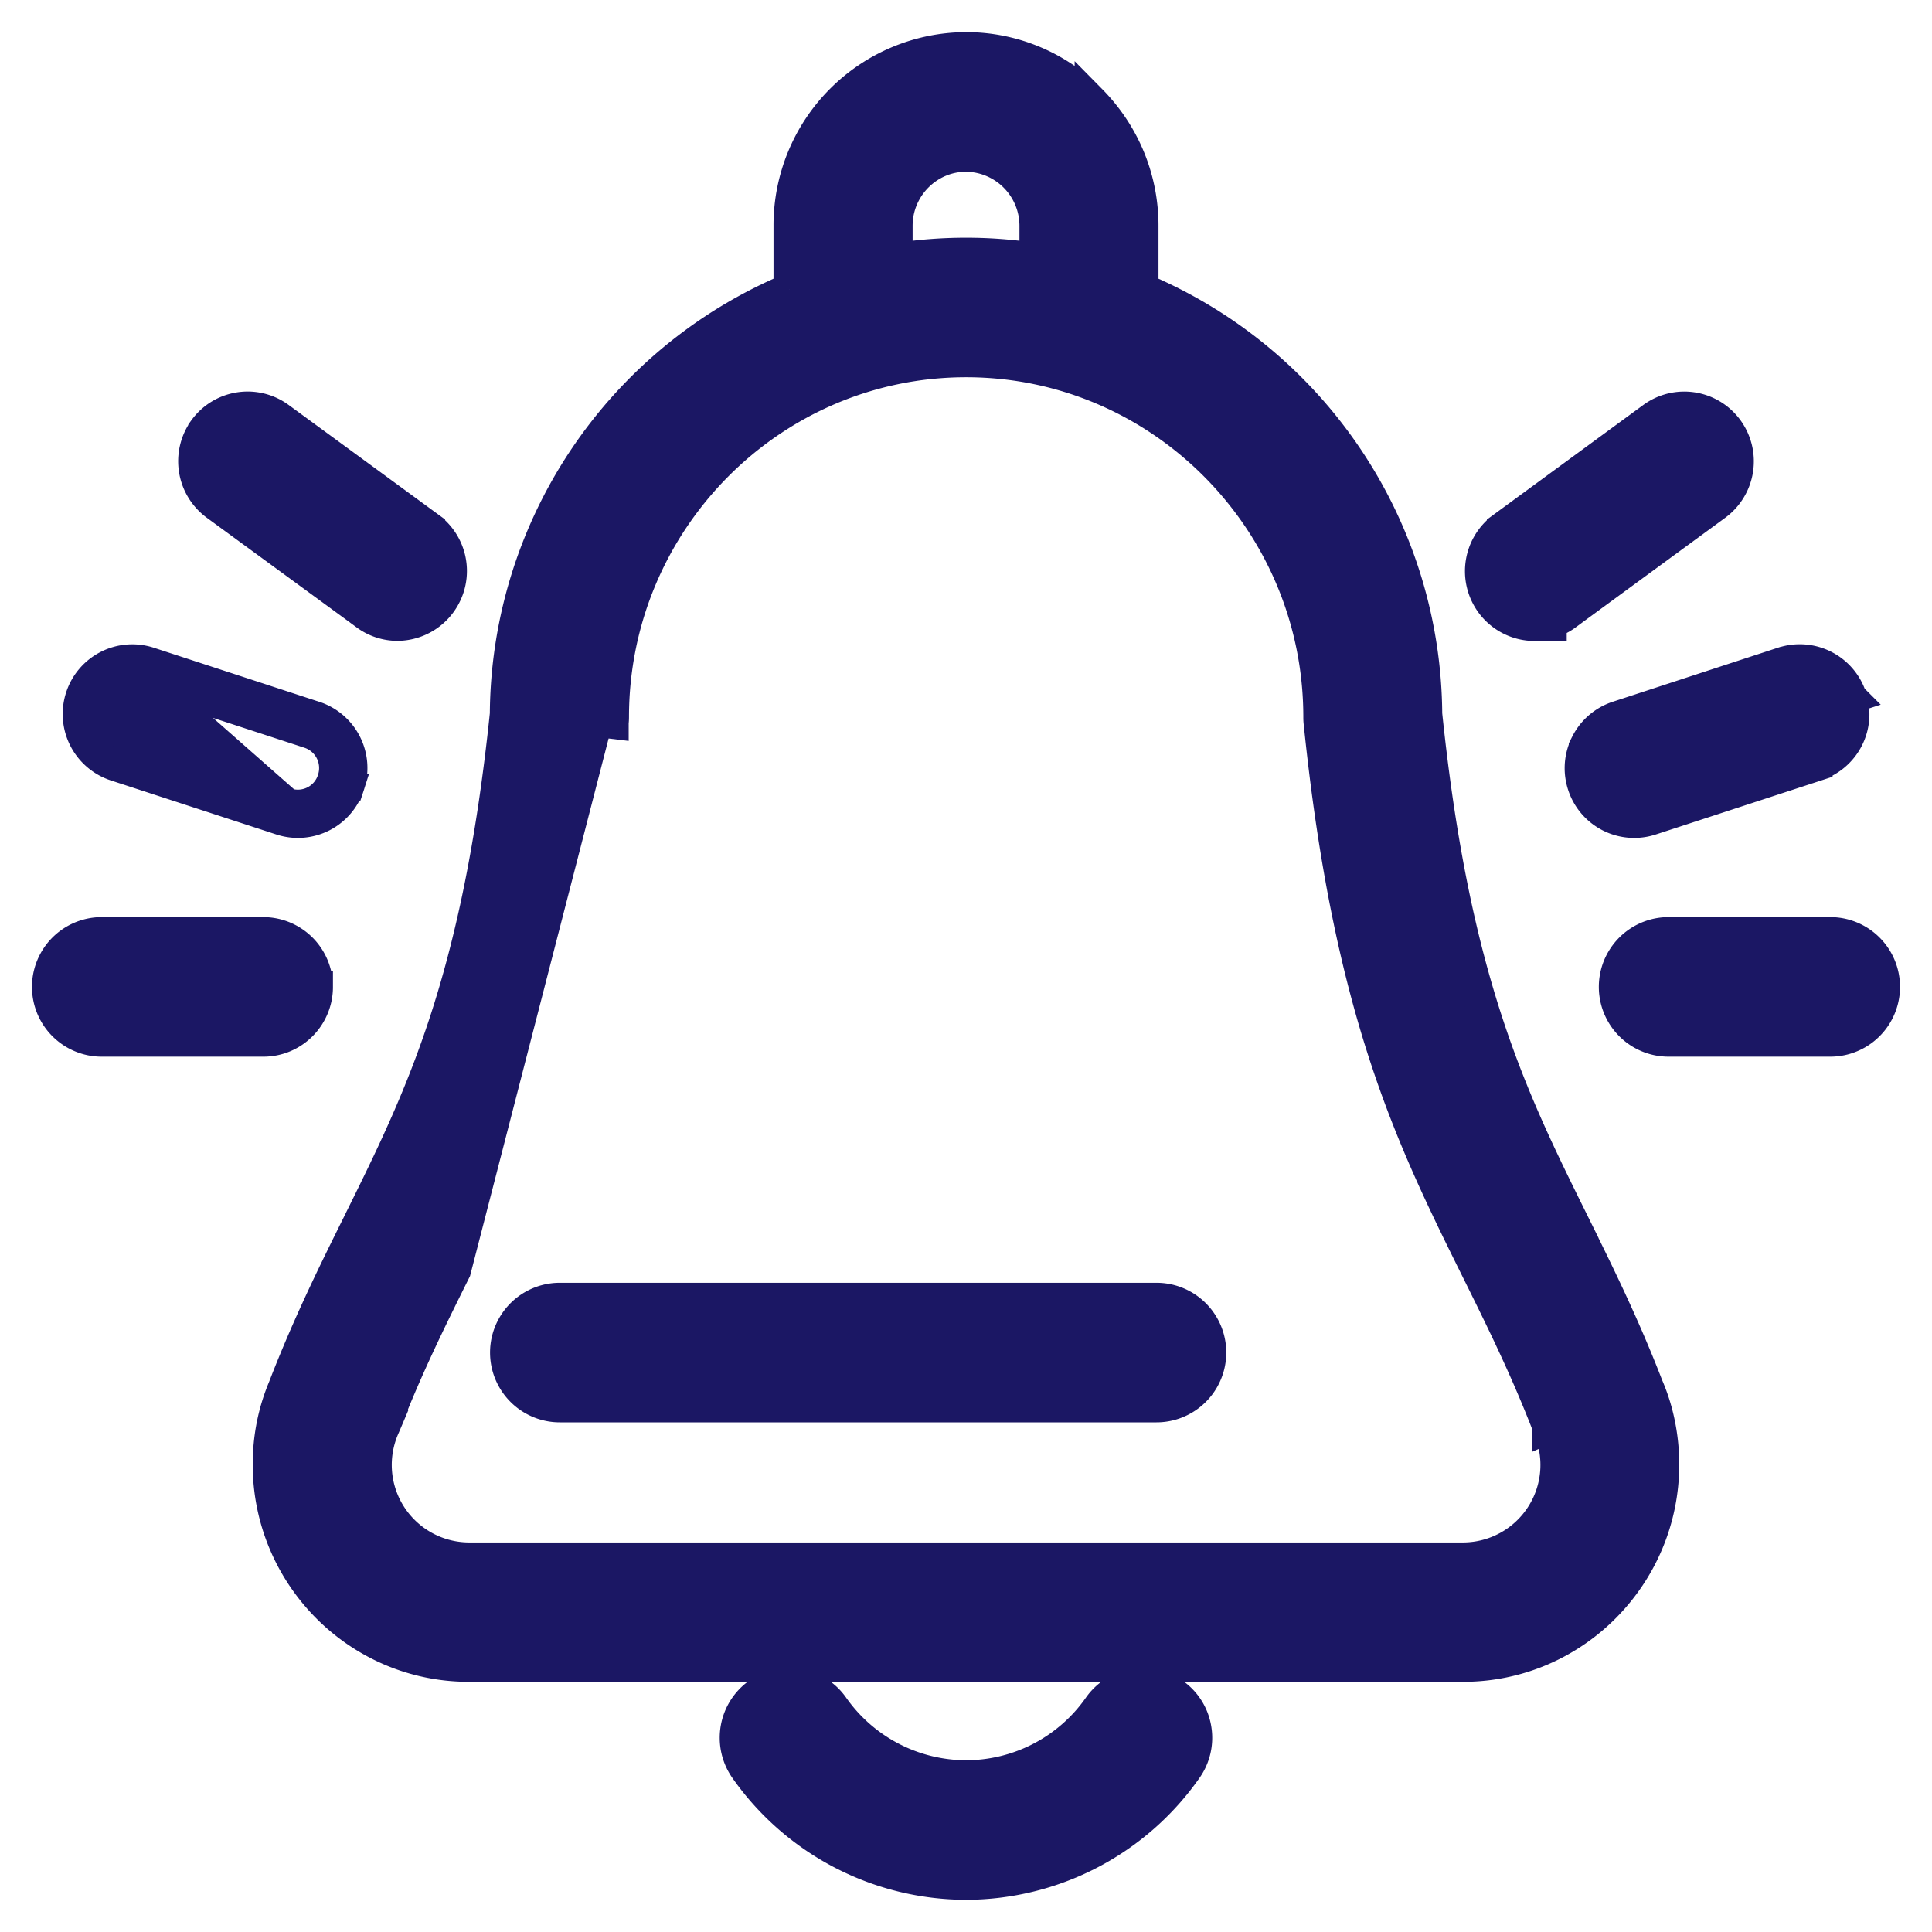
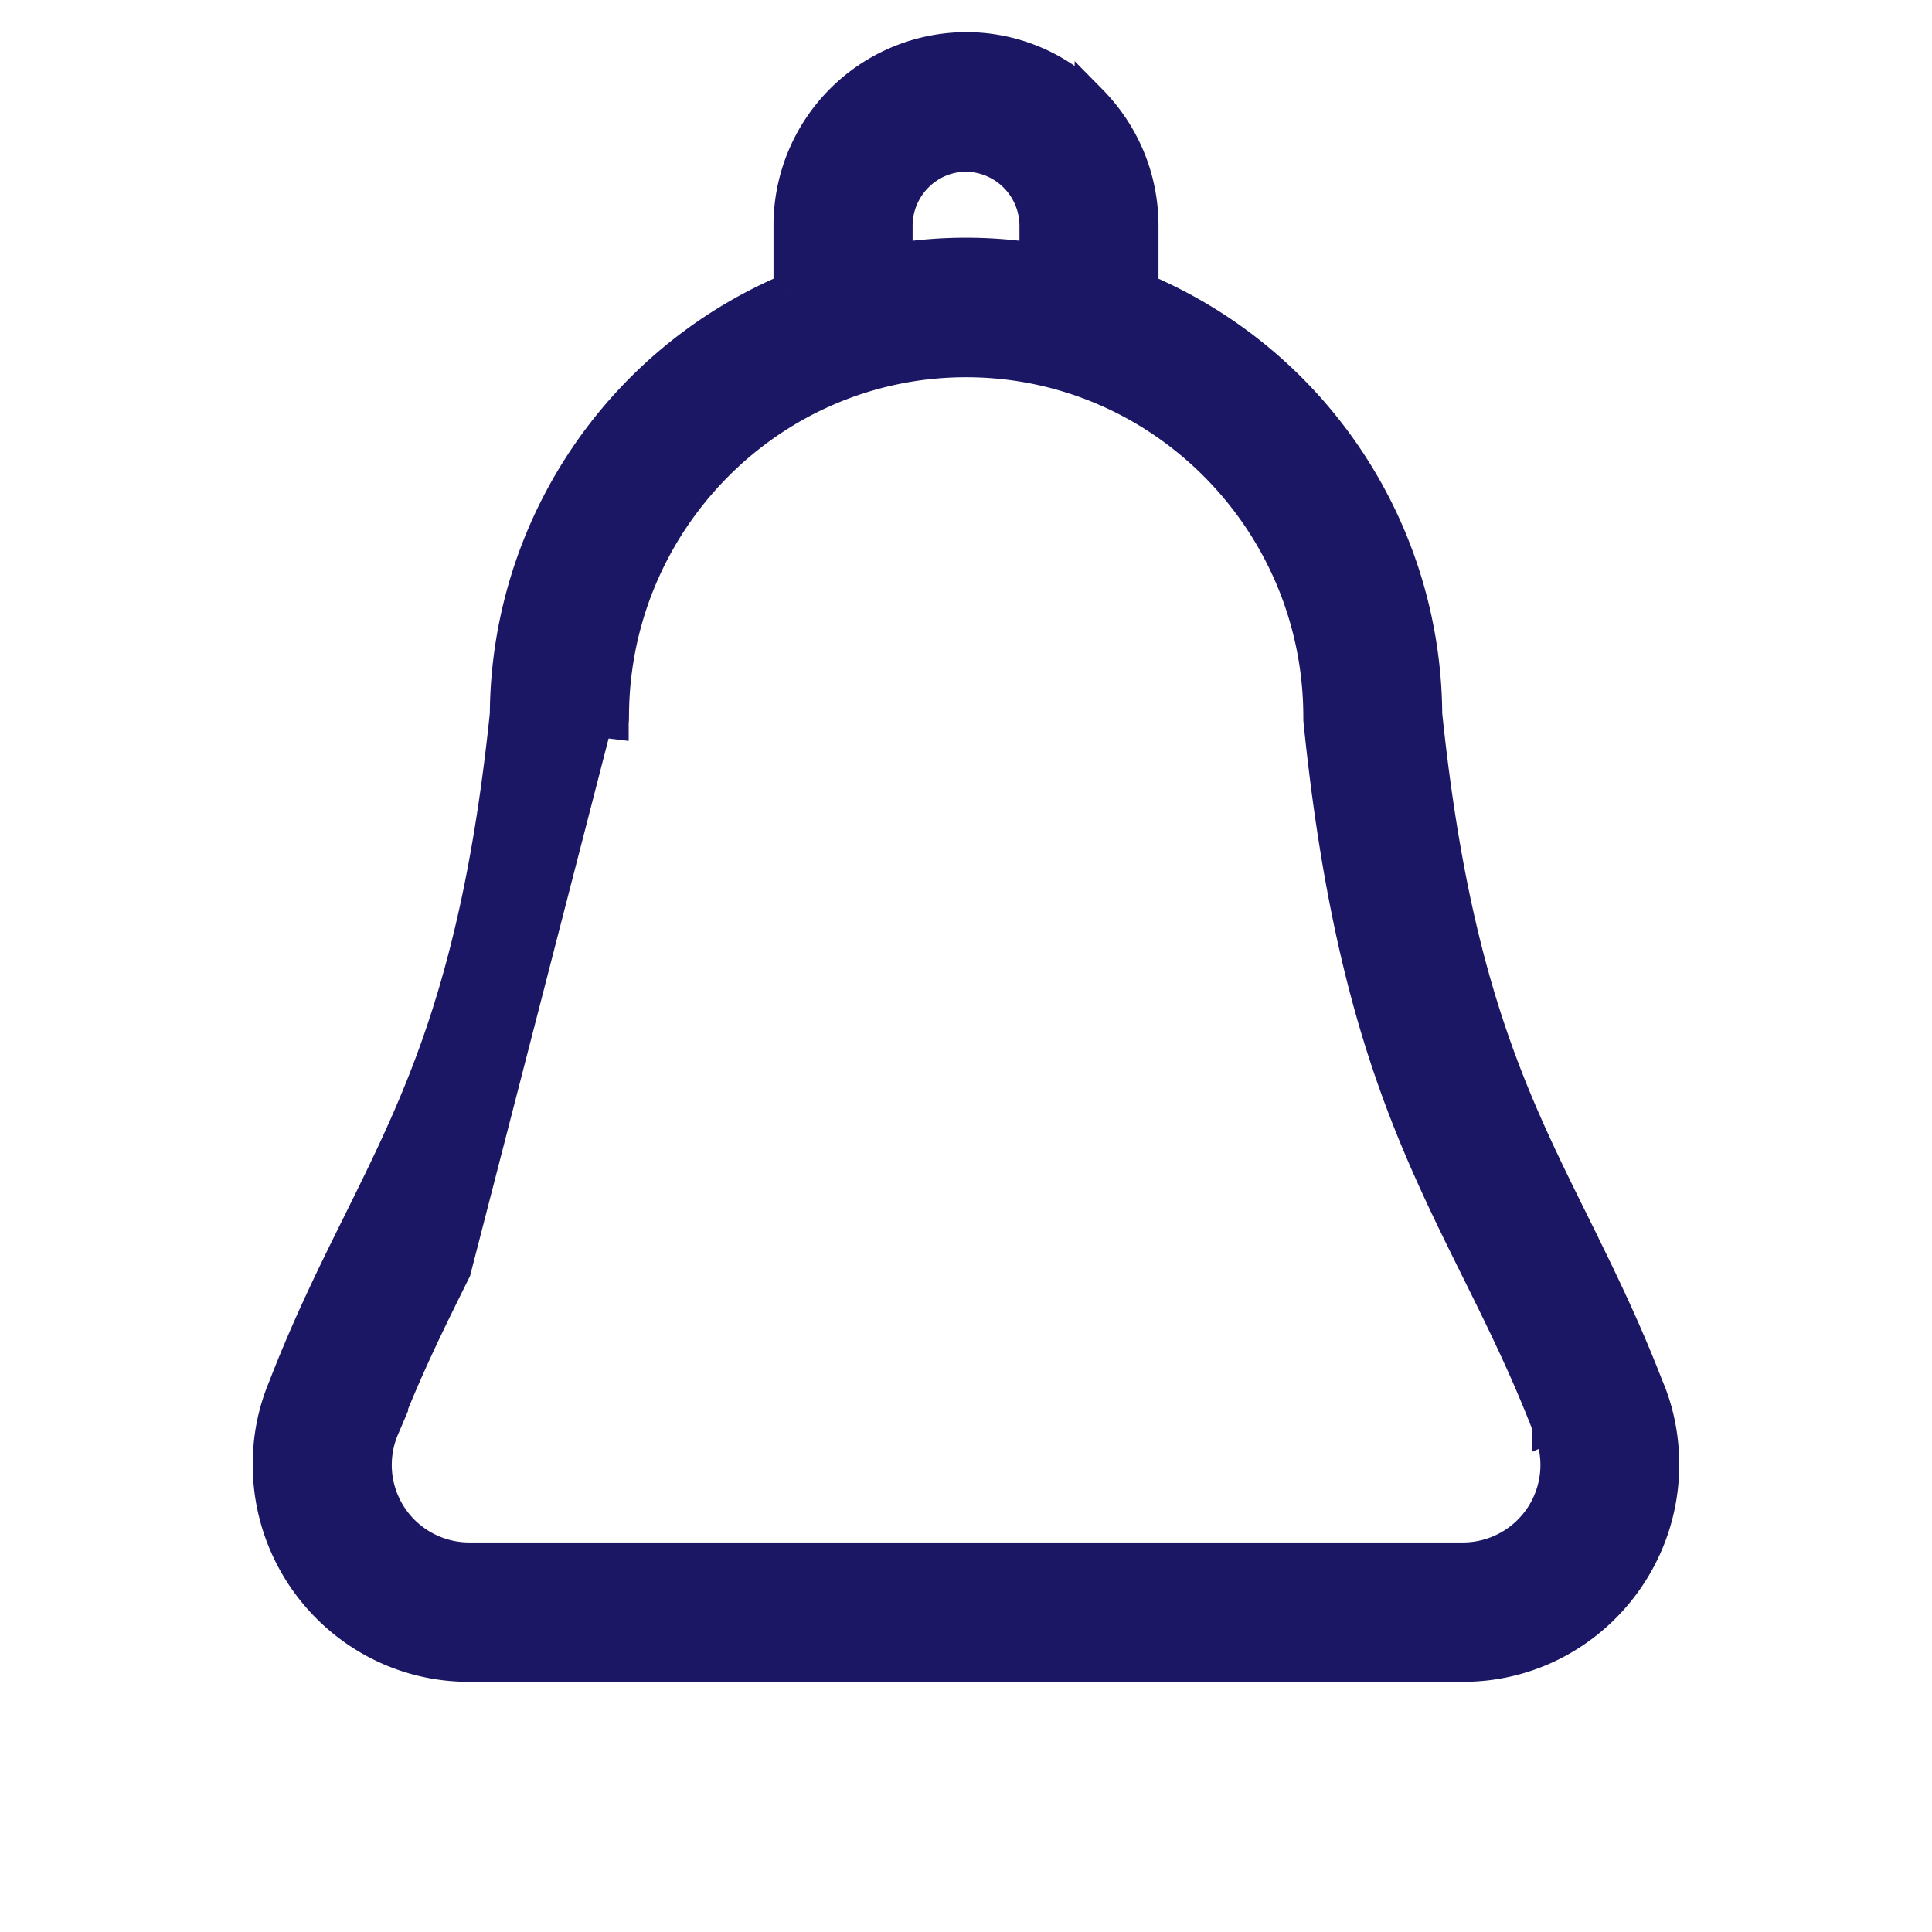
<svg xmlns="http://www.w3.org/2000/svg" width="30" height="30" viewBox="0 0 30 30" fill="none">
  <path d="m24.046 22.159.007.015v.001l.002.006a1.454 1.454 0 0 1-1.331 2.02H7.28a1.454 1.454 0 0 1-1.317-2.054l.053-.124.05-.118-.005-.01c.32-.795.664-1.488 1.002-2.168l2.2-8.534.249.03v-.003a.757.757 0 0 0 .005-.086c0-3.048 2.462-5.526 5.485-5.526s5.486 2.478 5.486 5.526v.003c0 .018 0 .051.005.089.461 4.488 1.43 6.446 2.449 8.502l.224-.111-.224.111c.363.732.733 1.479 1.074 2.351a.778.778 0 0 0 .03.08zm0 0 .23-.099-.23.1v-.001zm.374-3.185c-.95-1.919-1.843-3.721-2.275-7.885a7.208 7.208 0 0 0-4.406-6.597v-.986c0-.732-.286-1.424-.802-1.947A2.712 2.712 0 0 0 15 .749a2.75 2.75 0 0 0-2.739 2.757v.986a7.206 7.206 0 0 0-4.405 6.596c-.432 4.164-1.325 5.966-2.275 7.885l-.005.01-.001.003c-.383.771-.783 1.578-1.161 2.555v.001c-.16.378-.24.781-.24 1.198 0 1.722 1.39 3.125 3.104 3.125h15.442c1.714 0 3.105-1.403 3.105-3.125 0-.42-.084-.835-.24-1.199l-.006-.014c-.372-.962-.769-1.763-1.147-2.527l-.008-.016-.005-.01zM16.08 3.508v.516a7.067 7.067 0 0 0-2.159 0v-.517c0-.602.487-1.09 1.08-1.09a1.09 1.09 0 0 1 1.079 1.09z" fill="#1B1764" stroke="#1B1764" stroke-width=".5" />
-   <path d="M8.693 21.836h9.265a.833.833 0 0 0 0-1.667H8.693a.833.833 0 0 0 0 1.667zM17.828 26.025v.13a.83.83 0 0 0-.762.35A2.524 2.524 0 0 1 15 27.583a2.532 2.532 0 0 1-2.067-1.08.829.829 0 0 0-1.157-.2h-.001a.838.838 0 0 0-.198 1.161A4.19 4.19 0 0 0 15 29.25a4.185 4.185 0 0 0 3.421-1.786.83.83 0 0 0 .14-.621.826.826 0 0 0-.34-.54l-.393-.277zM4.92 15.325a.833.833 0 0 0-.83-.834H1.58a.833.833 0 0 0 0 1.667h2.51c.46 0 .83-.376.83-.833zM5.176 12.108l.238.078a.832.832 0 0 0-.531-1.05h-.001l-2.573-.841a.83.83 0 0 0-1.045.536.835.835 0 0 0 .532 1.049l2.572.84a.827.827 0 0 0 1.046-.535l-.238-.077zm0 0a.577.577 0 0 1-.73.375l-2.215-1.95 2.573.84a.582.582 0 0 1 .372.735zM5.686 9.541a.822.822 0 0 0 .487.16.835.835 0 0 0 .488-1.507v-.001L4.333 6.489a.828.828 0 0 0-1.159.184v.001a.837.837 0 0 0 .184 1.163L5.686 9.54zM28.42 14.491h-2.51a.833.833 0 0 0 0 1.667h2.51a.833.833 0 0 0 0-1.667zM24.318 9.54l2.325-1.703a.836.836 0 0 0 .182-1.163.828.828 0 0 0-1.16-.184l-2.327 1.705a.838.838 0 0 0-.182 1.164.831.831 0 0 0 .672.344h.25v-.04a.818.818 0 0 0 .24-.122zM28.738 10.83a.832.832 0 0 0-1.044-.537h-.002l-2.573.842a.83.83 0 0 0-.482.415l-.027.053v.006a.83.83 0 0 0-.023.577.828.828 0 0 0 1.047.534l2.572-.84v-.001a.832.832 0 0 0 .531-1.05zm0 0-.238.077.237-.078z" fill="#1B1764" stroke="#1B1764" stroke-width=".5" />
</svg>